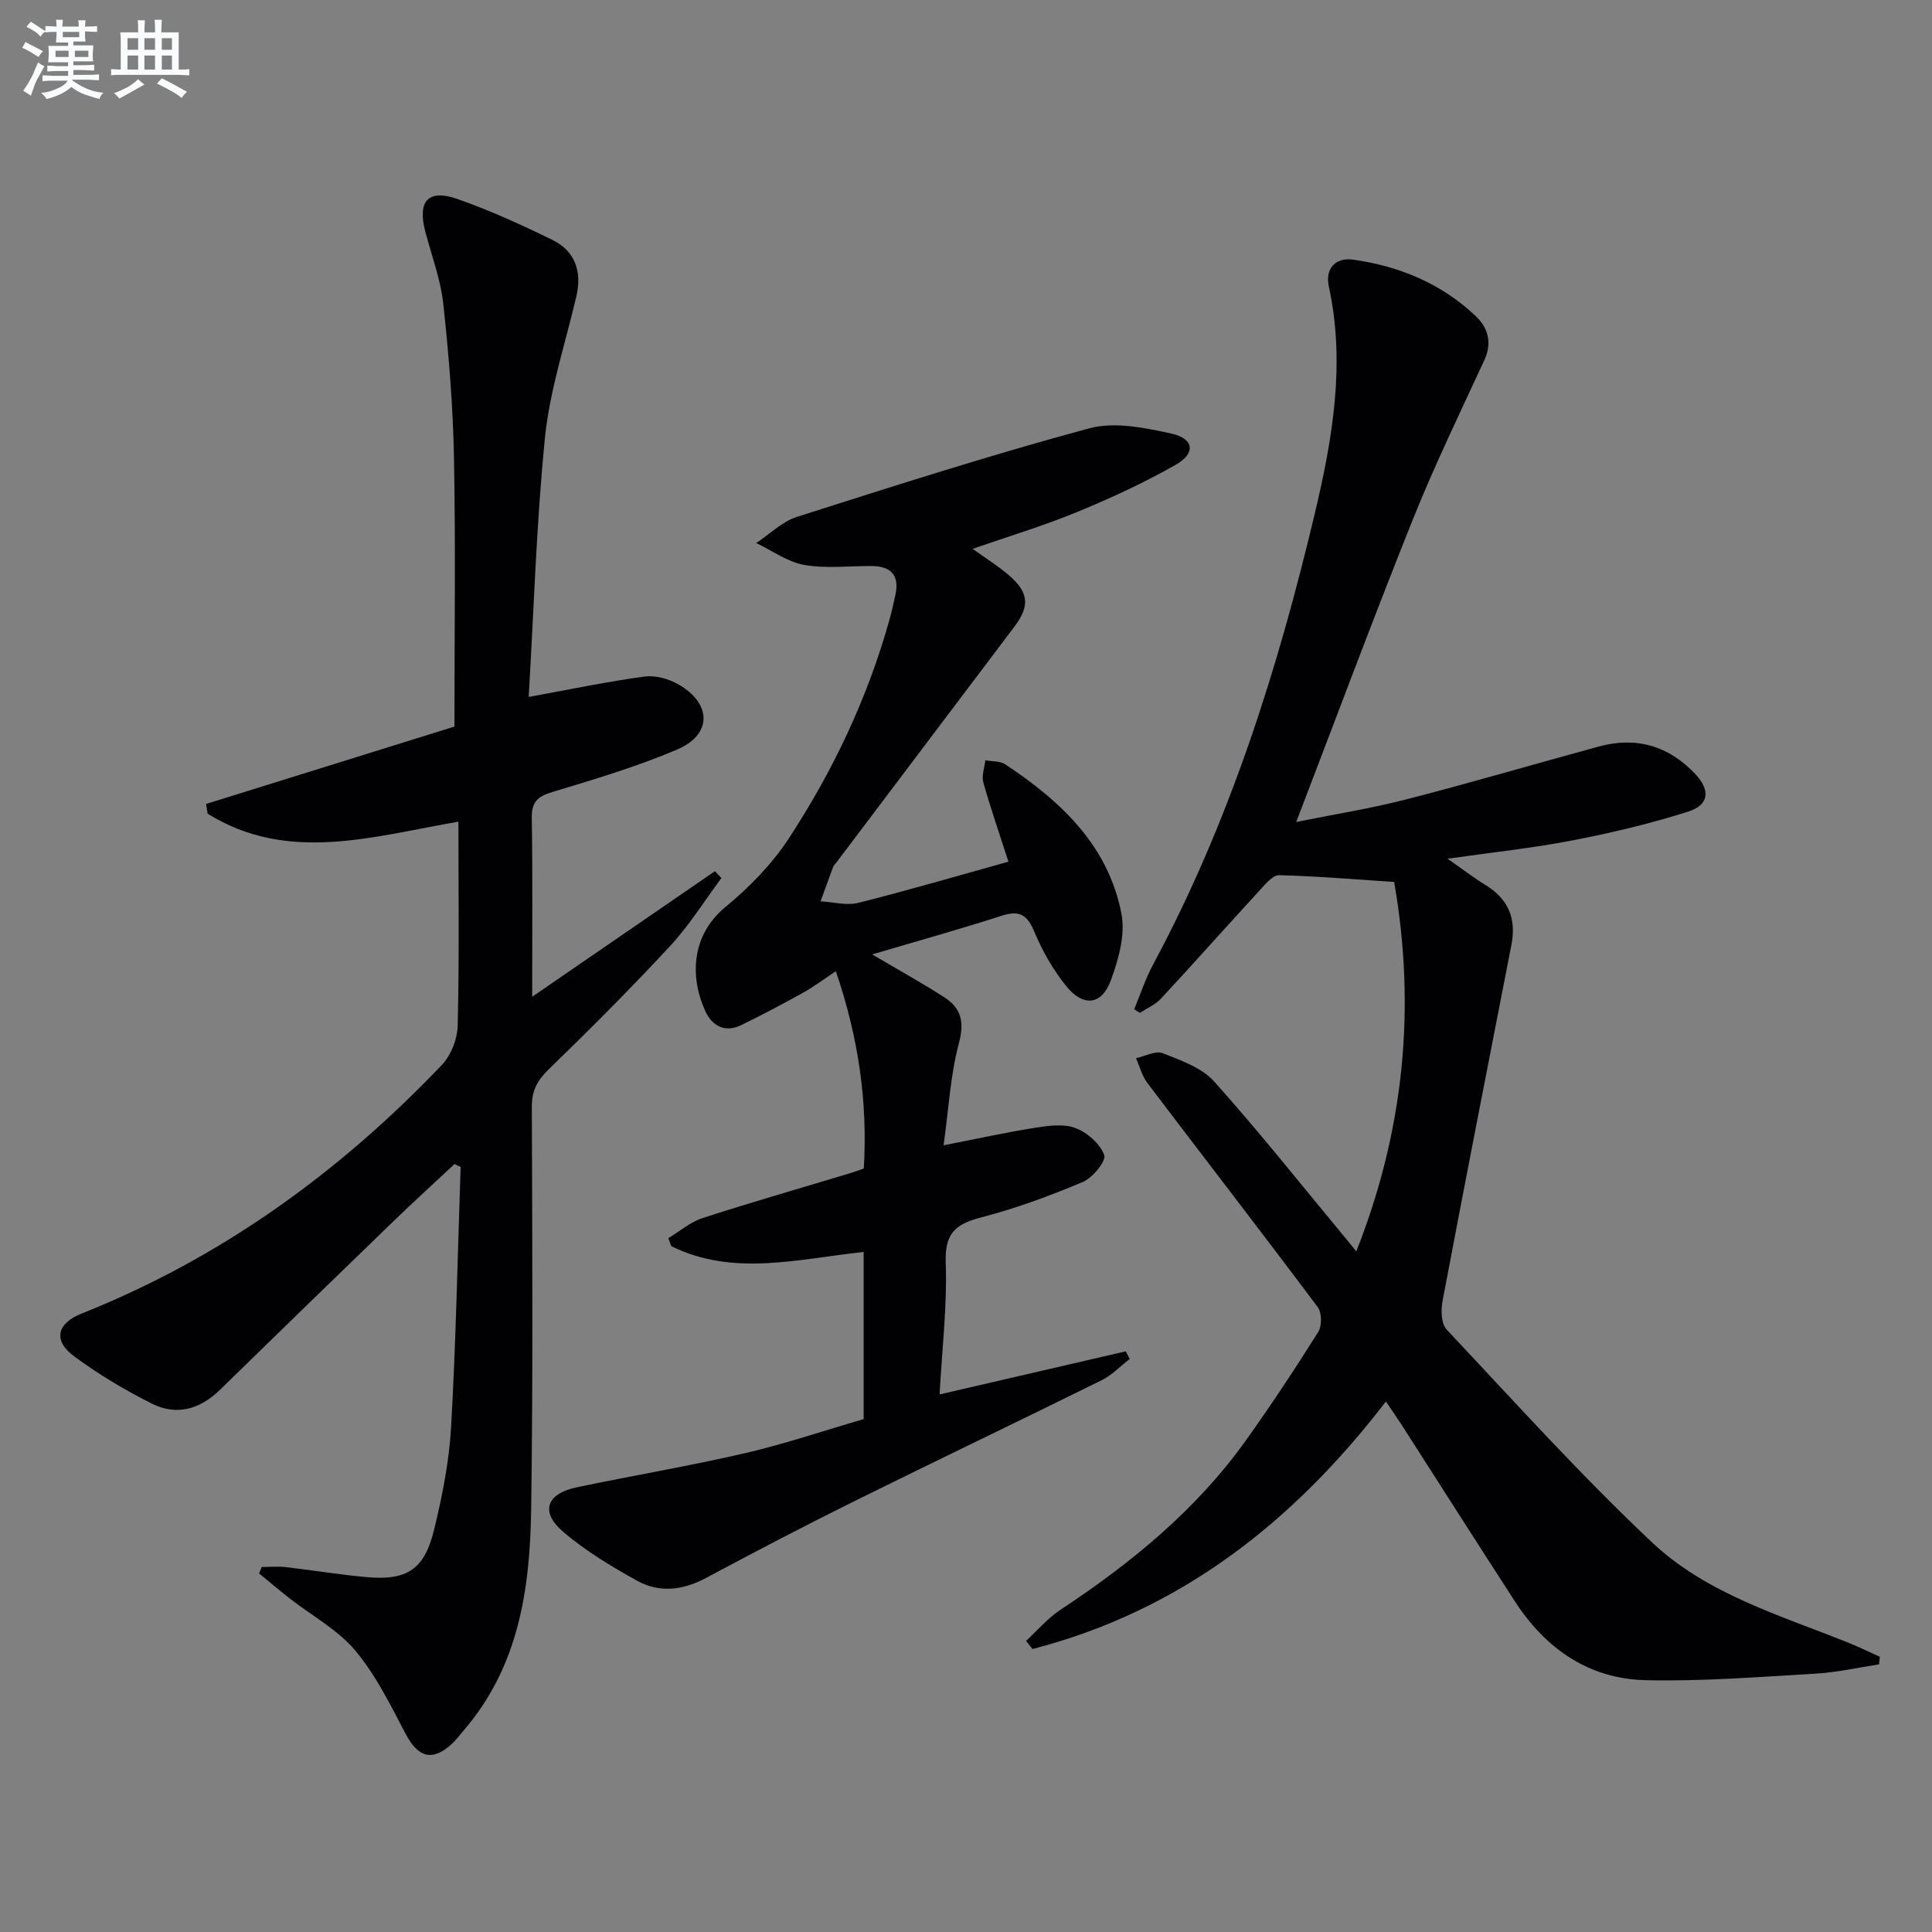
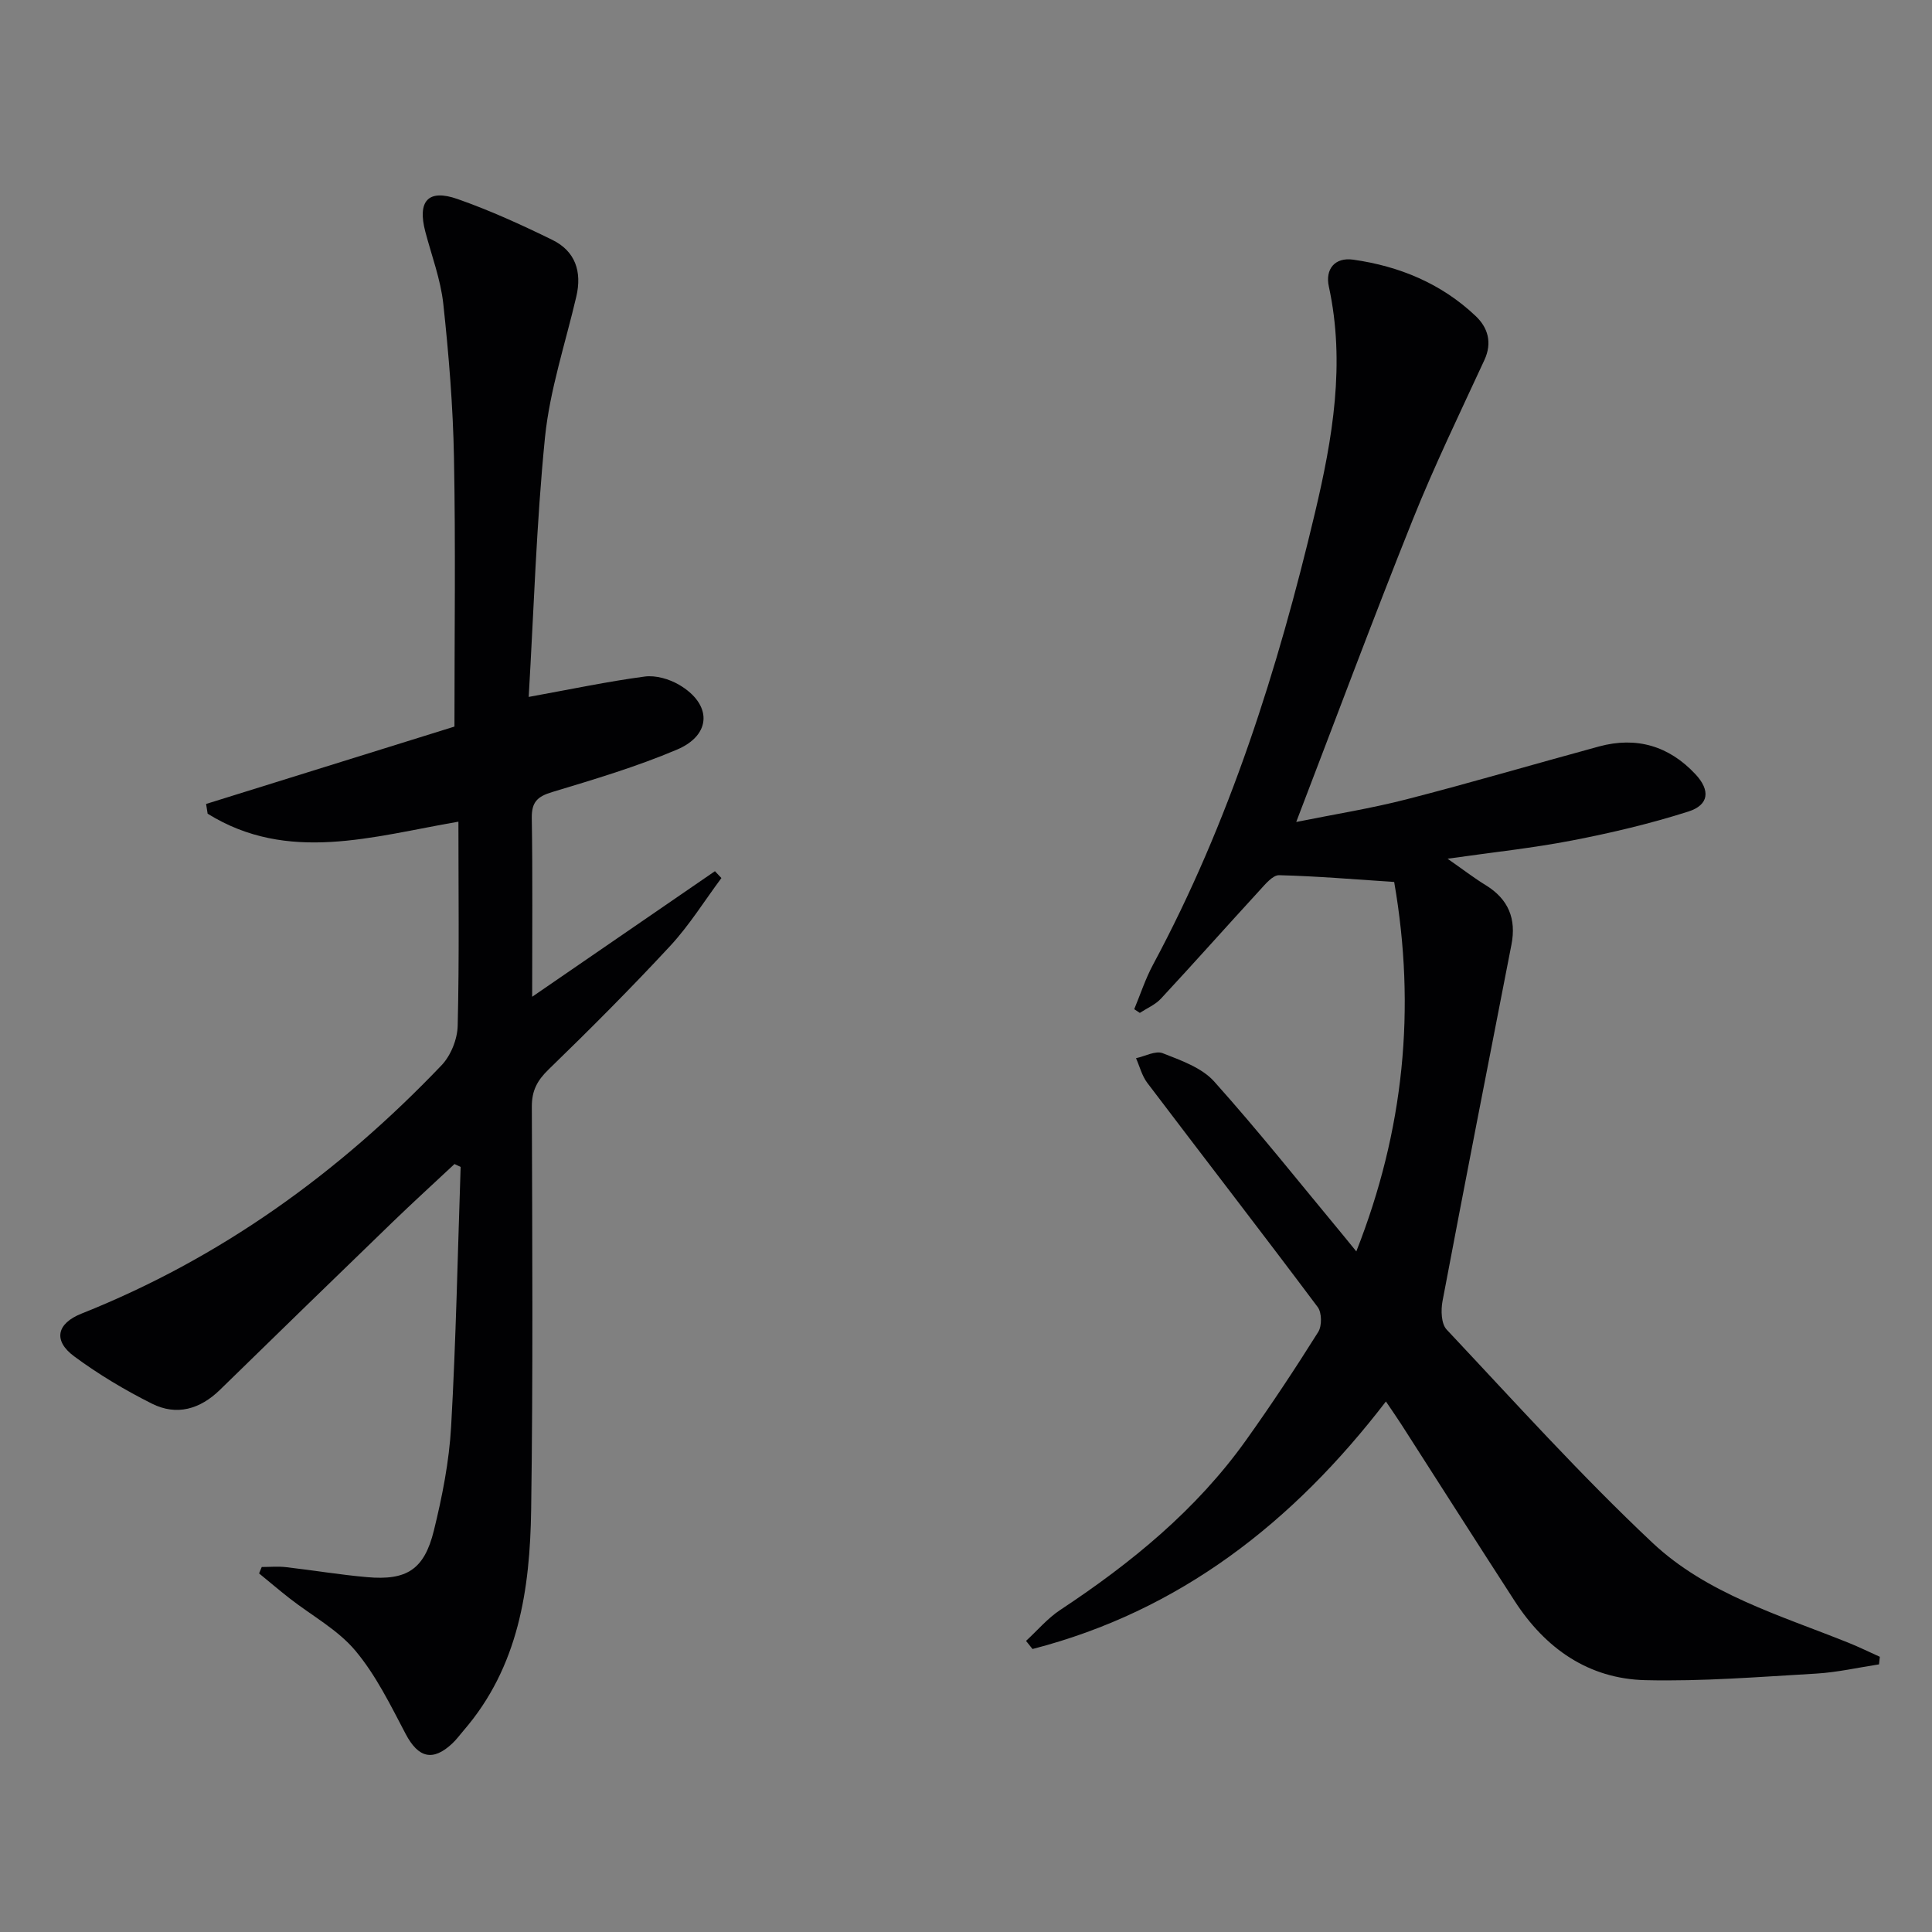
<svg xmlns="http://www.w3.org/2000/svg" enable-background="new 0 0 400 400" viewBox="0 0 400 400">
  <rect x="0" y="0" width="400" height="400" fill="#808080" stroke="none" />
  <g fill="#010103">
    <path d="m280.81 259.09c9.86-25.01 12.4-50.22 7.84-76.49-7.99-.52-15.9-1.2-23.82-1.4-1.31-.03-2.85 1.84-4 3.1-6.85 7.46-13.58 15.04-20.47 22.46-1.16 1.25-2.9 1.98-4.37 2.95-.39-.26-.78-.51-1.16-.77 1.28-3.08 2.32-6.29 3.89-9.21 15.85-29.52 25.84-61.15 33.53-93.56 3.65-15.38 6.33-30.94 2.87-46.86-.77-3.55 1.2-6.09 5.05-5.55 9.57 1.35 18.28 4.96 25.36 11.68 2.49 2.36 3.48 5.46 1.8 9.1-5.08 10.99-10.37 21.91-14.87 33.14-8.21 20.49-15.91 41.18-24.09 62.5 7.79-1.57 15.41-2.78 22.84-4.69 13.34-3.43 26.55-7.33 39.84-10.94 7.77-2.11 14.51-.11 19.98 5.75 3.11 3.34 2.82 6.35-1.47 7.72-7.87 2.51-15.96 4.42-24.08 5.99-8.22 1.59-16.58 2.46-25.78 3.78 3.12 2.17 5.43 3.96 7.91 5.48 4.7 2.89 6.36 6.96 5.32 12.3-4.8 24.59-9.61 49.18-14.27 73.8-.36 1.89-.28 4.69.85 5.9 14.01 14.9 27.72 30.13 42.59 44.12 11.29 10.63 26.44 15.03 40.62 20.73 2.19.88 4.32 1.93 6.48 2.9-.06.52-.12 1.05-.17 1.57-4.33.66-8.65 1.65-13 1.91-11.78.68-23.59 1.64-35.36 1.36-11.78-.28-20.72-6.56-27.07-16.38-7.86-12.14-15.63-24.35-23.44-36.53-.89-1.39-1.84-2.74-3.22-4.79-19.22 25.04-42.69 43.39-73.17 51.25-.45-.56-.89-1.12-1.34-1.68 2.34-2.15 4.45-4.67 7.07-6.4 14.69-9.71 28.19-20.72 38.49-35.17 5.21-7.3 10.17-14.8 14.94-22.4.78-1.25.75-3.99-.11-5.14-11.65-15.56-23.55-30.93-35.29-46.43-1.1-1.45-1.57-3.39-2.33-5.1 1.86-.4 4.04-1.61 5.51-1.04 3.77 1.48 8.09 2.99 10.66 5.85 9.3 10.38 17.98 21.33 26.89 32.06.75.91 1.46 1.79 2.55 3.13z" />
    <path d="m109.46 144.29c8.8-1.6 16.38-3.2 24.03-4.22 2.27-.3 5.05.51 7.08 1.69 6.86 4 6.84 10.36-.39 13.43-8.37 3.55-17.15 6.17-25.87 8.8-3.05.92-4.26 2.07-4.21 5.37.19 11.92.08 23.84.08 37.01 13.26-9.11 25.55-17.56 37.84-26 .45.47.89.95 1.34 1.42-3.5 4.7-6.62 9.75-10.58 14.03-8.14 8.78-16.61 17.27-25.21 25.61-2.35 2.28-3.47 4.38-3.46 7.68.09 27.82.26 55.65-.14 83.47-.24 16.46-2.6 32.54-14 45.72-.76.88-1.45 1.84-2.29 2.63-4.07 3.84-7.08 3.02-9.69-1.93-3.13-5.95-6.15-12.16-10.42-17.25-3.65-4.35-9.02-7.24-13.6-10.82-2.15-1.68-4.22-3.45-6.33-5.17.18-.44.37-.88.55-1.33 1.67 0 3.36-.16 5.01.03 5.6.64 11.18 1.58 16.79 2.07 8.2.73 11.84-1.56 13.83-9.61 1.74-7.06 3.17-14.32 3.58-21.55 1.01-17.9 1.36-35.84 1.97-53.77-.42-.2-.84-.4-1.27-.6-4.26 3.99-8.58 7.92-12.77 11.97-11.96 11.56-23.88 23.15-35.78 34.77-4.13 4.03-8.97 5.44-14.1 2.87-5.6-2.81-11.06-6.07-16.09-9.79-4.4-3.25-3.63-6.8 1.51-8.85 28.78-11.45 53.28-29.13 74.55-51.42 1.92-2.01 3.28-5.4 3.34-8.19.34-13.97.15-27.94.15-42.24-17.76 3.05-35.29 8.68-51.92-1.65-.11-.67-.21-1.34-.32-2.02 17.37-5.41 34.74-10.83 51.42-16.02 0-19.14.25-37.44-.1-55.72-.2-10.61-1.07-21.24-2.21-31.8-.55-5.05-2.41-9.96-3.72-14.93-1.67-6.35.56-8.91 6.65-6.78 6.71 2.35 13.24 5.33 19.63 8.46 4.77 2.33 6.19 6.58 4.98 11.74-2.26 9.68-5.47 19.28-6.48 29.09-1.8 17.93-2.32 35.99-3.38 53.8z" />
-     <path d="m178.81 293.81c0-11.96 0-23.09 0-34.6-13.49 1.41-26.94 5.17-39.83-1.21-.2-.55-.41-1.1-.61-1.65 2.35-1.42 4.54-3.33 7.09-4.16 10.1-3.27 20.31-6.21 30.48-9.27.94-.28 1.85-.63 2.9-.99.83-13.86-1.12-27.18-5.79-40.85-2.51 1.67-4.56 3.22-6.78 4.45-4.2 2.34-8.45 4.57-12.76 6.69-3.35 1.65-6.02.24-7.44-2.79-3.06-6.54-3.33-15.49 4.14-21.66 4.92-4.06 9.59-8.83 13.07-14.13 9.23-14.09 16.41-29.26 20.94-45.57.44-1.6.79-3.22 1.15-4.84.91-4.08-.85-6.02-4.92-6.04-4.66-.03-9.42.57-13.94-.23-3.47-.61-6.64-2.96-9.94-4.53 2.8-1.85 5.36-4.44 8.43-5.42 20.08-6.4 40.17-12.84 60.51-18.33 5.24-1.41 11.51-.12 17.06 1.1 4.61 1.01 5.03 4.05.94 6.39-6.59 3.77-13.56 6.97-20.59 9.87-6.88 2.83-14.05 4.98-21.54 7.59 2.74 1.99 5.4 3.62 7.71 5.65 3.92 3.44 4.09 6.26 1 10.37-12.32 16.34-24.65 32.66-36.98 48.99-.2.27-.49.5-.6.79-.89 2.39-1.75 4.79-2.62 7.18 2.62.14 5.4.92 7.83.31 10.41-2.61 20.71-5.64 31.07-8.52-1.94-6.02-3.74-11.17-5.2-16.4-.39-1.38.25-3.05.41-4.59 1.38.26 3.03.12 4.11.83 11.5 7.61 21.36 16.81 24.08 30.97.83 4.32-.62 9.45-2.21 13.78-1.86 5.07-5.64 5.54-9.13 1.29-2.8-3.42-5.06-7.44-6.77-11.52-1.51-3.59-3.22-4.29-6.79-3.14-8.6 2.78-17.32 5.2-26.71 7.98 5.68 3.36 10.44 5.97 14.99 8.92 3.42 2.22 4.13 5.06 2.97 9.43-1.78 6.64-2.13 13.66-3.18 21.17 7.08-1.38 13-2.69 18.98-3.63 2.74-.43 5.88-.87 8.32.06s5.1 3.25 5.96 5.59c.45 1.21-2.39 4.71-4.42 5.57-6.87 2.89-13.92 5.5-21.13 7.36-5.28 1.37-7.48 3.34-7.27 9.28.32 8.9-.75 17.85-1.27 27.35 13.09-3.03 25.81-5.97 38.54-8.92.28.52.56 1.05.84 1.57-1.93 1.49-3.67 3.34-5.8 4.4-17.12 8.46-34.35 16.69-51.46 25.17-10.25 5.08-20.4 10.38-30.48 15.78-4.78 2.56-9.64 3.14-14.28.57-5.33-2.96-10.65-6.17-15.26-10.1-4.85-4.13-3.53-7.92 2.79-9.24 11.66-2.44 23.42-4.43 35.02-7.11 8.2-1.92 16.21-4.64 24.37-7.01z" />
  </g>
-   <path d="m6.8 9.5c.6.3 1.3.7 2.1 1.1-.4.4-.7.8-.9 1.2-.7-.4-1.3-.8-1.8-1.1s-1.1-.6-1.6-.8c.2-.4.5-.8.7-1.2.4.2.8.5 1.5.8zm.9 6.9c-.3.6-.5 1.1-.7 1.7s-.4 1.1-.6 1.7c-.6-.4-1.1-.7-1.6-1 .7-1 1.2-1.8 1.5-2.4.3-.5.6-1.1.8-1.7.3-.6.5-1.2.8-1.8.3.3.8.6 1.3.8-.7 1.3-1.2 2.2-1.5 2.7zm.1-11c.4.3 1 .7 1.7 1.1-.5.2-.8.6-1.1 1.1-.5-.6-1-1-1.4-1.2s-.9-.6-1.5-.8c.2-.4.5-.7.9-1.1.5.3.9.6 1.4.9zm10.5 13.1c1 .4 2 .6 3.1.7-.4.4-.7.8-.8 1.3-.9-.2-1.9-.6-3-.9-1-.4-2-.9-2.8-1.6-.5.4-1.1.9-1.9 1.3s-1.9.9-3.3 1.2c-.1-.3-.5-.8-1.1-1.3 1 0 2.1-.3 3.2-.8 1.2-.5 1.9-1 2.3-1.7h-3.2c-.4 0-1 0-2 .1v-1.2c1 0 1.7.1 2 .1h3.3v-1h-2.3c-.2 0-.9 0-2 .1v-1.2c1.2 0 1.9.1 2 .1h2.3v-.8h-4.1c0-.7.1-1.2.1-1.6 0-.5 0-1.1-.1-1.8h4.1v-.7h-2.5c0-.6.1-1.1.1-1.6v-.6h-.5c-.4 0-1 0-1.8.1v-1.3c1.2 0 1.9.1 2.1.1h.2c0-.3 0-.8-.1-1.4h1.4c0 .6-.1 1-.1 1.4h3.4c0-.4 0-.8-.1-1.3h1.5c0 .4-.1.9-.1 1.3.7 0 1.5 0 2.5-.1v1.2c-1 0-1.8-.1-2.5-.1v.6c0 .3 0 .8.1 1.5h-2.5v.8h4.1c0 .8-.1 1.3-.1 1.8s0 1 .1 1.5h-4.1v.8h1.4c.8 0 1.8 0 2.9-.1v1.2c-1 0-1.9-.1-2.8-.1h-1.5v1h3.2c.3 0 1 0 2.1-.1v1.2c-1.1 0-1.8-.1-2.1-.1h-3.4l-.1.1c1.4 1 2.4 1.5 3.4 1.9zm-4.1-6.7v-1.3h-2.7v1.3zm2.2-4.1v-1.1h-3.4v1.1zm1.9 4.1v-1.3h-2.8v1.3z" fill="#fafbfc" />
-   <path d="m37 6.7v2.3 5.4c1 0 1.8 0 2.2-.1v1.3c-.6 0-1.5-.1-2.5-.1h-11.9c-.7 0-1.3 0-1.8.1v-1.3c.5 0 1.1.1 2 .1v-5.2c0-1 0-1.8-.1-2.5h3.7c0-1.3 0-2.1-.1-2.5h1.5c0 .4-.1 1.3-.1 2.5h2.2c0-1.2 0-2.1-.1-2.6h1.5c0 .4-.1 1.3-.1 2.6zm-12.3 13.7c-.3-.4-.7-.8-1.1-1.1 1.1-.4 2.1-.9 2.9-1.3.8-.5 1.5-1 2.1-1.6.4.4.9.8 1.3 1.1-2.5 1.4-4.2 2.4-5.2 2.9zm3.9-10.1v-2.4h-2.2v2.4zm0 4.1v-2.9h-2.2v2.9zm3.5-4.1v-2.4h-2.2v2.4zm0 4.1v-2.9h-2.2v2.9zm.4 2.9 1-1.1c.6.3 1.4.7 2.5 1.3s2 1.1 2.7 1.5c-.4.4-.8.8-1.1 1.3-.8-.8-2.5-1.7-5.1-3zm3.1-7v-2.4h-2.1v2.4zm0 4.1v-2.9h-2.1v2.9z" fill="#fafbfc" />
</svg>